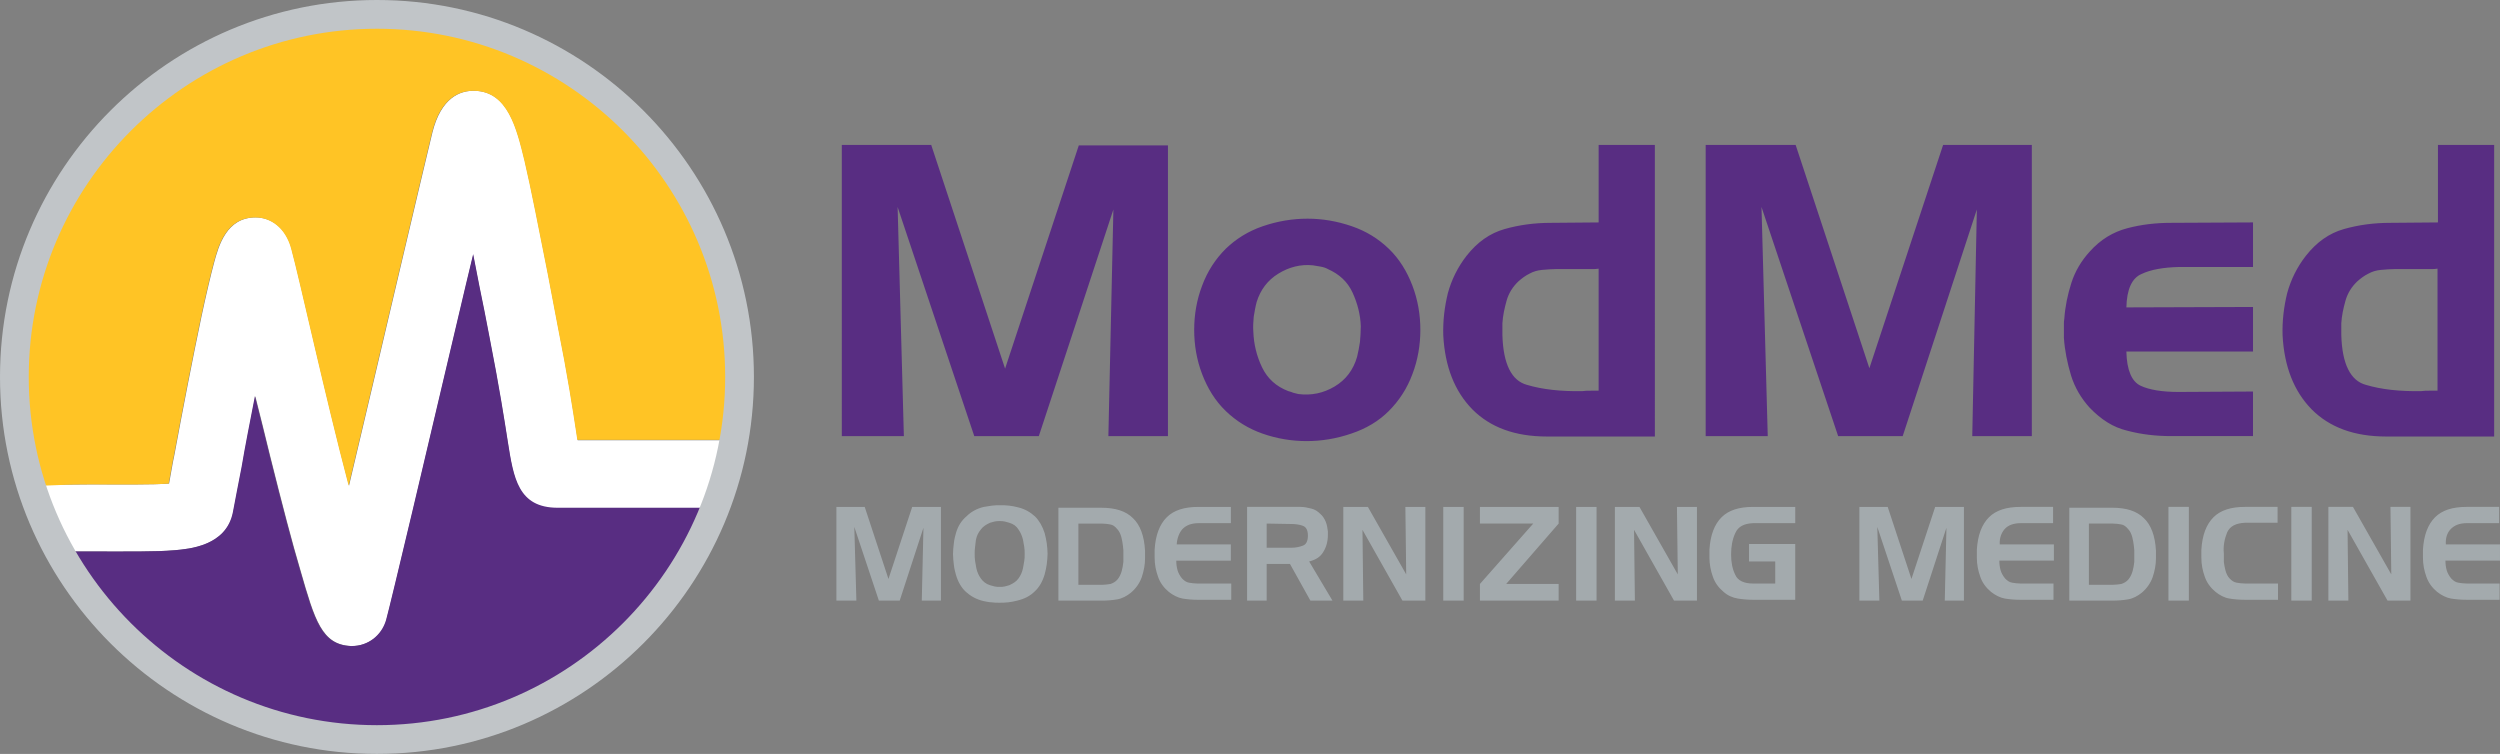
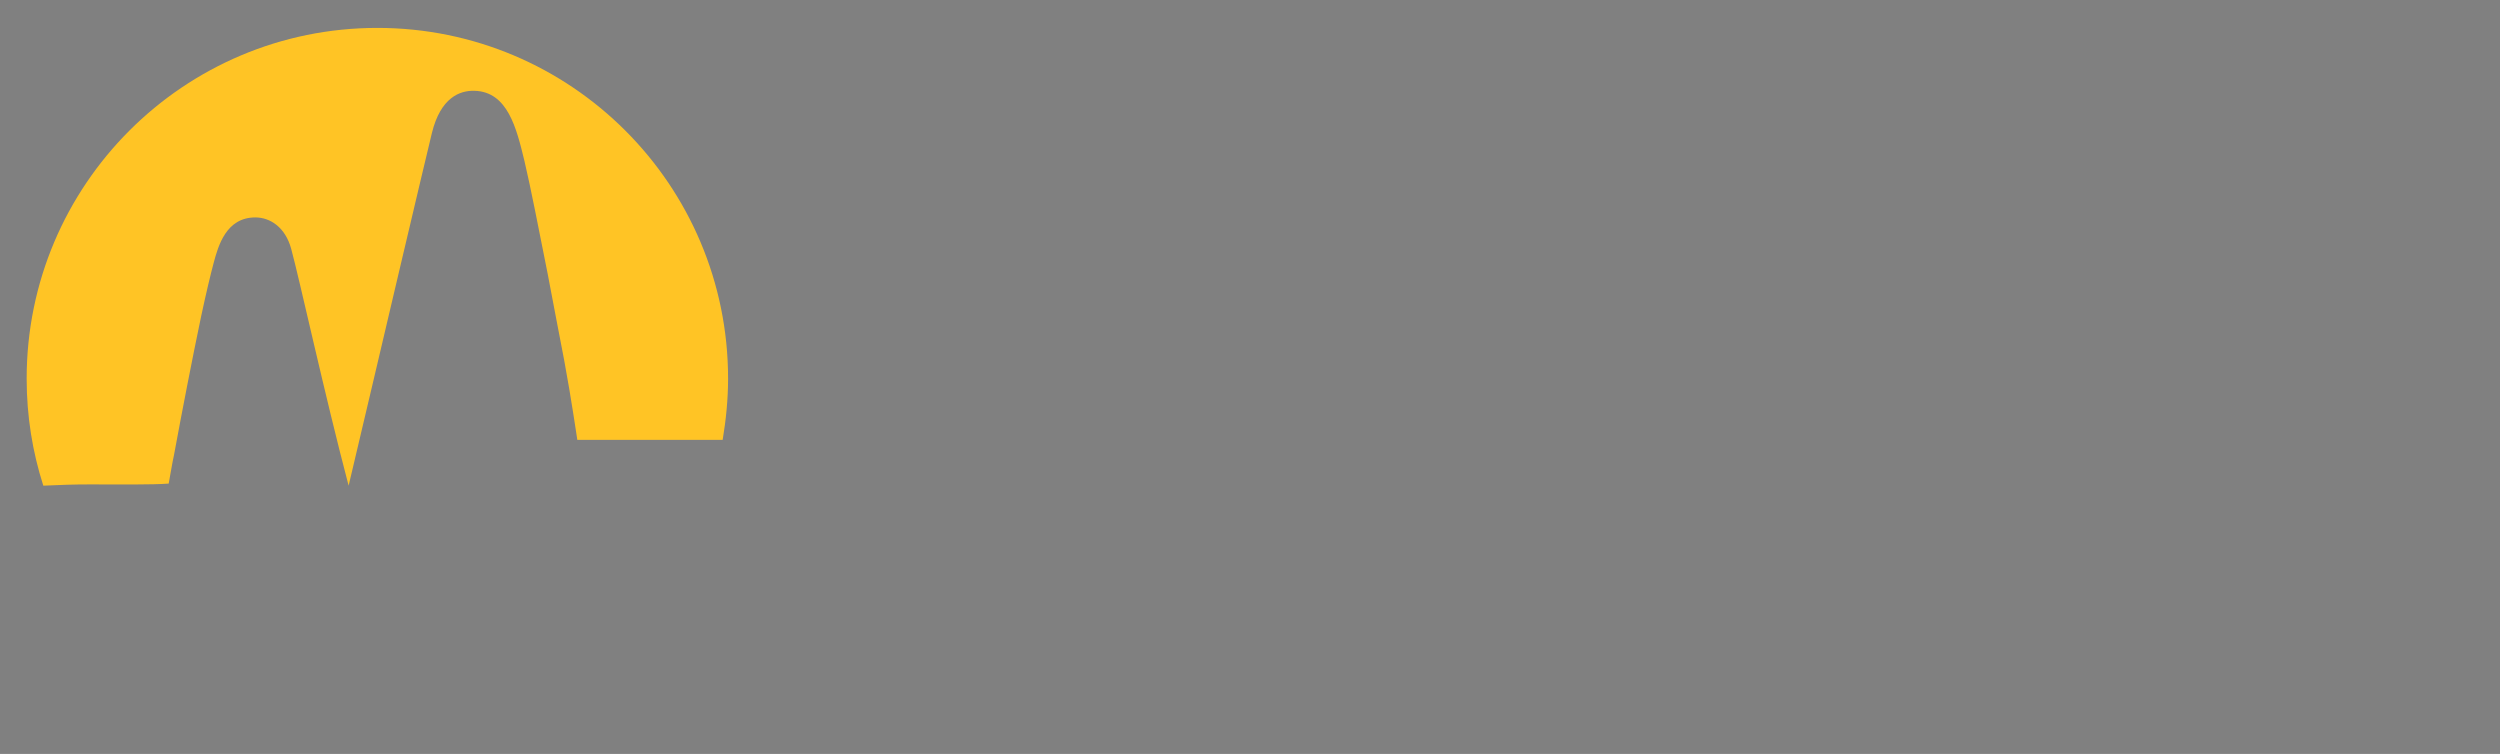
<svg xmlns="http://www.w3.org/2000/svg" id="layer" viewBox="0 0 600.2 181">
  <rect x="0" y="0" width="600.2" height="181" fill="#808080" stroke="none" />
-   <path d="m84.6,155.1h-.3c-7-.3-8.7-6.2-12.1-18-2-6.7-4.4-15.9-7.3-27.5-1.2-4.9-2.4-9.8-3.6-14.5-1.2,6.2-2.4,12.2-3.2,17-.8,4-1.5,7.8-2.1,10.9-1.6,8.1-10.6,8.8-14,9.1-4.6.4-11,.3-20.7.3-3.7,0,.4,0-4.2,0l-7.3-16c4.7,0,7.9-.1,11.6-.1,8,0,15.2.1,19.2-.2.4-2.1.8-4.7,1.3-7,1.9-10.3,4.4-23.2,6.5-33.2,1.2-5.6,2.2-9.8,3-12.8,1.1-4.1,3-10.9,10-10.9,3.6,0,7.3,2.4,8.6,7.5,2,7.3,8.1,35.3,13.8,56.9,3.8-16,8.5-36.1,12.2-51.8,3.8-16.1,6.8-28.8,7.8-32.9,2.1-8.5,6.7-10.2,10.2-10.1,8,.2,10.1,9,12,16.8,1.6,6.8,3.4,16.2,5.6,27.2.7,3.8,1.5,7.9,2.3,12.1,2.5,12.5,3.7,20.5,4.5,25.7.1.7.2,1.4.3,2.1h34.8l-4.8,16.5h-34.8c-9.5,0-10.6-7.1-12-16-.8-5.1-2-12.9-4.4-25.1-.8-4.2-1.6-8.3-2.4-12.1-.5-2.5-1-5.2-1.5-7.7-.6,2.4-1.2,4.9-1.8,7.5-9.7,41.3-17.9,75.9-19.1,80.3-.9,3.4-4.3,6-8.1,6" fill="#fff" />
-   <path d="m133.9,121.9c-9.5,0-10.6-7.1-12-16-.8-5.1-2-12.9-4.4-25.1-.8-4.2-1.6-8.3-2.4-12.1-.5-2.5-1-5.2-1.5-7.7-.6,2.4-1.2,4.9-1.8,7.5-9.7,41.3-17.9,75.9-19.1,80.3-1.1,3.8-4.4,6.3-8.2,6.3h-.3c-7-.3-8.7-6.2-12.1-18-2-6.7-4.4-15.9-7.3-27.5-1.2-4.9-2.4-9.8-3.6-14.5-1.2,6.2-2.4,12.2-3.2,17-.8,4-1.5,7.8-2.1,10.9-1.6,8.1-10.6,8.8-14,9.1-4.6.4-11,.3-20.7.3-3.7,0,.4,0-4.2,0l-4.9-10.8c-.2.4-.1,1.1.4,2.2,2.1,5,4.7,9.8,7.8,14.3,3,4.5,6.5,8.6,10.3,12.5,3.8,3.8,8,7.3,12.5,10.3s9.3,5.6,14.3,7.8c5,2.1,10.3,3.8,15.8,4.9s11.2,1.7,17,1.7,11.5-.6,17-1.7,10.8-2.8,15.8-4.9,9.8-4.7,14.3-7.8c4.5-3,8.6-6.5,12.5-10.3,3.8-3.8,7.3-8,10.3-12.5s5.6-9.3,7.8-14.3c.3-.6.5-1.3.8-1.9h-34.8Z" fill="#582d82" />
  <path d="m21.3,116.3c8,0,15.2.1,19.2-.2.4-2.1.8-4.7,1.3-7,1.9-10.3,4.4-23.2,6.5-33.2,1.2-5.6,2.2-9.8,3-12.8,1.1-4.1,3-10.9,10-10.9,3.6,0,7.2,2.4,8.6,7.5,2,7.3,8.1,35.3,13.8,56.9,3.8-16,8.5-36.1,12.2-51.8,3.8-16.1,6.8-28.8,7.8-32.9,2.1-8.5,6.7-10.2,10.2-10.1,8,.2,10.1,9,12,16.8,1.6,6.8,3.4,16.2,5.6,27.2.7,3.8,1.5,7.9,2.3,12.1,2.5,12.5,3.7,20.5,4.5,25.7.1.7.2,1.4.3,2h34.9c.8-4.8,1.3-9.7,1.3-14.7,0-46.5-37.7-84.2-84.2-84.2S6.4,44.4,6.4,90.9c0,9,1.4,17.6,4,25.7,4.3-.2,7.4-.3,10.9-.3" fill="#ffc425" />
-   <path d="m90.5,6.9C44.4,6.9,6.9,44.4,6.9,90.5s37.5,83.6,83.6,83.6,83.6-37.5,83.6-83.6S136.6,6.9,90.5,6.9m0,174.1C40.6,181,0,140.4,0,90.5S40.6,0,90.5,0s90.5,40.6,90.5,90.5-40.6,90.5-90.5,90.5" fill="#c1c5c8" />
-   <path d="m223.6,34.9l17.7,53.6,17.7-53.6h21.4v69.8h-14.3l1.2-54.4-17.9,54.4h-15.5l-18.4-55,1.5,55h-14.9V34.8h21.5v.1Zm85.7,59c-2.9-1.1-5-3-6.3-5.7s-2-5.6-2.1-8.6c-.1-1.2,0-2.4.1-3.6.2-1.2.4-2.4.7-3.5.9-2.9,2.6-5.2,5.2-6.8,2.6-1.6,5.4-2.3,8.3-2,.6.1,1.2.2,1.8.3.6.1,1.3.3,1.8.6,2.7,1.2,4.7,3,5.9,5.6,1.2,2.6,1.9,5.3,2,8.1,0,1.3-.1,2.6-.2,3.8-.2,1.3-.4,2.4-.7,3.6-.9,3.1-2.7,5.5-5.4,7.1-2.7,1.6-5.6,2.2-8.7,1.8-.4-.1-.8-.2-1.2-.3-.3-.1-.7-.3-1.2-.4h0Zm24.1,4.8c2.5-2.5,4.4-5.4,5.7-8.9,1.3-3.4,1.9-7,1.9-10.6s-.6-7.2-1.9-10.6-3.1-6.4-5.7-8.9c-2.5-2.4-5.4-4.2-8.9-5.4-3.5-1.2-7-1.8-10.6-1.8s-7.2.6-10.7,1.8c-3.5,1.2-6.4,3-8.9,5.4-2.5,2.5-4.4,5.4-5.7,8.9-1.3,3.4-1.9,7-1.9,10.6s.6,7.2,1.9,10.6,3.1,6.4,5.7,8.9c2.5,2.4,5.4,4.2,8.8,5.4,3.4,1.2,7,1.8,10.6,1.8s7.2-.6,10.7-1.8c3.6-1.2,6.6-3,9-5.4h0Zm50.5-4.9h-2c-.7,0-1.3,0-2,.1-5.2.1-9.6-.4-13.3-1.5-3.7-1-5.7-5-5.9-11.9v-2.9c.1-1.8.5-3.6,1-5.4s1.5-3.4,2.9-4.7c.8-.7,1.6-1.3,2.6-1.8.9-.5,1.9-.8,3-.9,1.2-.1,2.3-.2,3.4-.2h8.7c.5,0,1,0,1.5-.1v29.3h.1Zm13.4,10.9V34.8h-13.5v18.6l-11.5.1c-3.9,0-7.6.5-11.1,1.5s-6.5,3.1-9.1,6.4c-2.1,2.7-3.6,5.7-4.5,9-.8,3.3-1.2,6.6-1.1,10.1.4,7.5,2.7,13.4,7,17.8,4.3,4.3,10.2,6.5,17.9,6.5h25.9v-.1Zm12.2-69.8v69.8h14.9l-1.5-55,18.4,55h15.5l17.8-54.4-1.1,54.4h14.3V34.8h-21.3l-17.7,53.6-17.7-53.6h-21.6v.1Zm101.2,68.5c3.4.9,6.9,1.3,10.5,1.3h19.7v-10.7l-17.9.1c-3.9,0-7-.5-9.1-1.5s-3.3-3.7-3.4-8.2h30.4v-10.7l-30.4.1c.1-4.3,1.3-7,3.6-8,2.3-1.1,5.3-1.6,9-1.7h17.8v-10.7l-19.7.1c-3.6,0-7.1.4-10.5,1.3s-6.4,2.7-9,5.6c-2,2.2-3.5,4.7-4.4,7.5s-1.5,5.7-1.7,8.6c-.1.5-.1.9-.1,1.3v3.3c.2,3,.8,6,1.7,9,.9,2.9,2.4,5.5,4.5,7.8,2.7,2.8,5.6,4.7,9,5.5m74.6-9.6h-2c-.7,0-1.3,0-2,.1-5.2.1-9.6-.4-13.3-1.5-3.7-1-5.7-5-5.9-11.9v-2.9c.1-1.8.5-3.6,1-5.4s1.5-3.4,2.9-4.7c.8-.7,1.6-1.3,2.6-1.8.9-.5,1.9-.8,3-.9,1.2-.1,2.3-.2,3.4-.2h8.7c.5,0,1,0,1.5-.1v29.3h.1Zm13.5,10.9V34.8h-13.5v18.6l-11.5.1c-3.9,0-7.6.5-11.1,1.5s-6.5,3.1-9.1,6.4c-2.1,2.7-3.6,5.7-4.5,9-.8,3.3-1.2,6.6-1.1,10.1.4,7.5,2.7,13.4,7,17.8,4.3,4.3,10.2,6.5,17.9,6.5h25.9v-.1Z" fill="#582d82" />
-   <path d="m207.6,121.7l5.7,17.3,5.7-17.3h6.9v22.5h-4.6l.4-17.5-5.7,17.5h-5l-5.9-17.7.5,17.7h-4.8v-22.5h6.8Zm26.7,7.9c.2-1,.6-1.8,1.2-2.5.5-.7,1.3-1.2,2.2-1.6.4-.1.7-.2,1.1-.3.4-.1.8-.1,1.2-.1s.8,0,1.2.1c.4.1.8.2,1.1.3,1,.3,1.7.8,2.2,1.6.5.7.9,1.6,1.1,2.5.1.5.2,1.1.3,1.7.1.6.1,1.1.1,1.7s0,1.2-.1,1.7c-.1.6-.2,1.1-.3,1.7-.2,1-.6,1.8-1.1,2.5s-1.3,1.2-2.2,1.6c-.4.1-.7.2-1.1.3-.4.1-.8.1-1.2.1s-.8,0-1.2-.1c-.4-.1-.8-.2-1.1-.3-1-.3-1.7-.9-2.2-1.6s-.9-1.5-1.1-2.5c-.1-.5-.2-1.1-.3-1.7-.1-.6-.1-1.2-.1-1.7,0-.6,0-1.1.1-1.7s.1-1.2.2-1.7h0Zm-4.8-1.6c-.2.7-.4,1.5-.5,2.4s-.2,1.7-.2,2.6.1,1.7.2,2.6c.1.9.3,1.7.5,2.4.5,1.7,1.3,3.1,2.4,4.1s2.5,1.8,4.2,2.2c.6.1,1.3.3,1.9.3.6.1,1.3.1,1.9.1.7,0,1.4,0,2.2-.1.7-.1,1.4-.2,2.1-.4,1.7-.4,3.1-1.1,4.2-2.2,1.1-1,1.9-2.4,2.4-4.1.2-.8.4-1.6.5-2.4.1-.9.2-1.7.2-2.6,0-.8-.1-1.7-.2-2.5s-.3-1.6-.5-2.4c-.5-1.6-1.3-3-2.3-4-1.1-1-2.4-1.8-4.1-2.2-.7-.2-1.4-.3-2.1-.4s-1.4-.1-2.2-.1c-.7,0-1.3,0-2,.1s-1.3.2-1.9.3c-1.7.4-3.1,1.2-4.1,2.2-1.3,1.1-2.1,2.4-2.6,4.1h0Zm34.8-2.3h.2c.7,0,1.4.1,2,.2.7.1,1.2.5,1.7,1.1.5.5.8,1.2,1,1.9.2.7.3,1.4.4,2.2,0,.3.1.7.1,1v2.8c-.1.8-.2,1.5-.4,2.2-.2.7-.5,1.4-1,2s-1.1.9-1.7,1.1c-.7.1-1.3.2-2,.2h-5.7v-14.7h5.4Zm-10.2-4v22.5h10.4c1.3,0,2.5-.1,3.7-.3,1.2-.2,2.3-.8,3.3-1.6,1.2-1,2.1-2.3,2.6-3.7.5-1.5.8-3,.8-4.5v-1.9c-.2-3.6-1.2-6.2-2.9-7.8-1.7-1.7-4.2-2.5-7.6-2.5h-10.3v-.2Zm29.8,5.3c.9-.9,2.1-1.4,3.9-1.4h7.7v-3.9h-7.8c-3.4,0-5.9.8-7.6,2.5s-2.7,4.3-2.9,7.8v1.9c0,1.6.3,3.1.8,4.5.5,1.5,1.4,2.7,2.6,3.7,1,.8,2.2,1.4,3.3,1.6,1.2.2,2.4.3,3.7.3h8v-3.9h-8.1c-.7,0-1.4-.1-2-.2-.7-.1-1.2-.5-1.7-1-.5-.6-.9-1.3-1.1-2s-.3-1.5-.3-2.3h13.1v-3.9h-13c.1-1.5.6-2.8,1.4-3.7m25.9-1.2c1.1,0,2,.1,2.9.4s1.3,1.1,1.3,2.4-.4,2.1-1.2,2.4c-.8.3-1.7.5-2.7.5h-6v-5.8l5.7.1h0Zm-10.4-4.1v22.5h4.7v-8.8h5.6l4.9,8.8h5.3l-5.6-9.4c1.6-.4,2.7-1.1,3.4-2.3.7-1.1,1.1-2.5,1.1-4.1v-.8c-.1-.8-.2-1.5-.5-2.3-.3-.7-.7-1.4-1.3-1.9-.6-.6-1.3-1.1-2.2-1.3-.8-.2-1.7-.4-2.5-.4h-12.9Zm23.1,0v22.5h4.8l-.2-17,9.6,17h5.5v-22.5h-4.8l.2,16.2-9.2-16.2h-5.9Zm24,22.5h4.9v-22.5h-4.9v22.5Zm27.7-18.5v-4h-18.9v4h12.8l-12.8,14.5v4h18.9v-4h-12.6l12.6-14.5Zm4.2,18.5h4.9v-22.5h-4.9v22.5Zm9.3-22.5v22.5h4.8l-.2-17,9.6,17h5.5v-22.5h-4.8l.2,16.2-9.2-16.2h-5.9Zm32.2,13.1h6.3v5.3h-5.3c-2.2,0-3.7-.7-4.3-2.1-.7-1.4-1-3-1-4.9h0c0-1.9.3-3.6,1-5.1.7-1.6,2.1-2.3,4.3-2.4h10.1v-3.9h-10.1c-3.4,0-5.9.8-7.6,2.5s-2.7,4.3-2.9,7.8v1.9c0,1.5.3,3.1.8,4.5.5,1.5,1.4,2.7,2.6,3.7,1,.9,2.2,1.4,3.4,1.6s2.5.3,3.7.3h10.1v-13.4h-11.1v4.2Zm26.5-13.1v22.5h4.8l-.5-17.7,5.9,17.7h5l5.7-17.5-.4,17.5h4.6v-22.5h-6.9l-5.7,17.3-5.7-17.3h-6.8Zm34.9,5.3c.8-.9,2.1-1.4,3.9-1.4h7.7v-3.9h-7.8c-3.4,0-5.9.8-7.6,2.5s-2.7,4.3-2.9,7.8v1.9c0,1.6.3,3.1.8,4.5.5,1.5,1.4,2.7,2.6,3.7,1,.8,2.2,1.4,3.3,1.6,1.2.2,2.4.3,3.7.3h8v-3.9h-7.9c-.7,0-1.4-.1-2-.2-.7-.1-1.2-.5-1.7-1-.5-.6-.9-1.3-1.1-2s-.3-1.5-.3-2.3h13.1v-3.9h-13c-.1-1.5.4-2.8,1.2-3.7m25.7-1.3h.2c.7,0,1.4.1,2,.2.7.1,1.2.5,1.7,1.1.5.5.8,1.2,1,1.9.2.7.3,1.4.4,2.2,0,.3.1.7.1,1v2.8c-.1.8-.2,1.5-.4,2.2s-.5,1.4-1,2-1.1.9-1.7,1.1c-.7.1-1.3.2-2,.2h-5.8v-14.7h5.5Zm-10.2-4v22.5h10.4c1.3,0,2.5-.1,3.7-.3,1.2-.2,2.3-.8,3.3-1.6,1.2-1,2.1-2.3,2.6-3.7.5-1.5.8-3,.8-4.5v-1.9c-.2-3.6-1.2-6.2-2.9-7.8-1.7-1.7-4.2-2.5-7.6-2.5h-10.3v-.2Zm23.8,22.5h4.9v-22.5h-4.9v22.5Zm14.1-16.4c.7-1.5,2.1-2.2,4.4-2.3h7.7v-3.8h-7.8c-3.4,0-5.9.8-7.6,2.5-1.7,1.7-2.7,4.3-2.9,7.8v1.9c0,1.6.3,3.1.8,4.5.5,1.5,1.4,2.7,2.6,3.7,1,.8,2.1,1.4,3.3,1.6s2.4.3,3.7.3h8v-3.9h-7.9c-.7,0-1.4-.1-2-.2-.7-.1-1.2-.5-1.7-1s-.8-1.2-1-1.9c-.2-.7-.3-1.4-.4-2.1v-2c-.2-1.9.2-3.6.8-5.1m15.4,16.4h4.9v-22.5h-4.9v22.5Zm8.9-22.5v22.5h4.8l-.2-17,9.6,17h5.5v-22.5h-4.8l.2,16.2-9.2-16.2h-5.9Zm29.4,5.3c.9-.9,2.1-1.4,3.9-1.4h7.7v-3.9h-7.8c-3.4,0-5.9.8-7.6,2.5-1.7,1.7-2.7,4.3-2.9,7.8v1.9c0,1.6.3,3.1.8,4.5.5,1.5,1.4,2.7,2.6,3.7,1,.8,2.2,1.4,3.3,1.6,1.2.2,2.4.3,3.7.3h8v-3.9h-7.9c-.7,0-1.4-.1-2-.2-.7-.1-1.2-.5-1.7-1-.5-.6-.9-1.3-1.1-2-.2-.7-.3-1.5-.3-2.3h13.1v-3.9h-13c-.1-1.5.3-2.8,1.2-3.7" fill="#a3aaad" />
</svg>